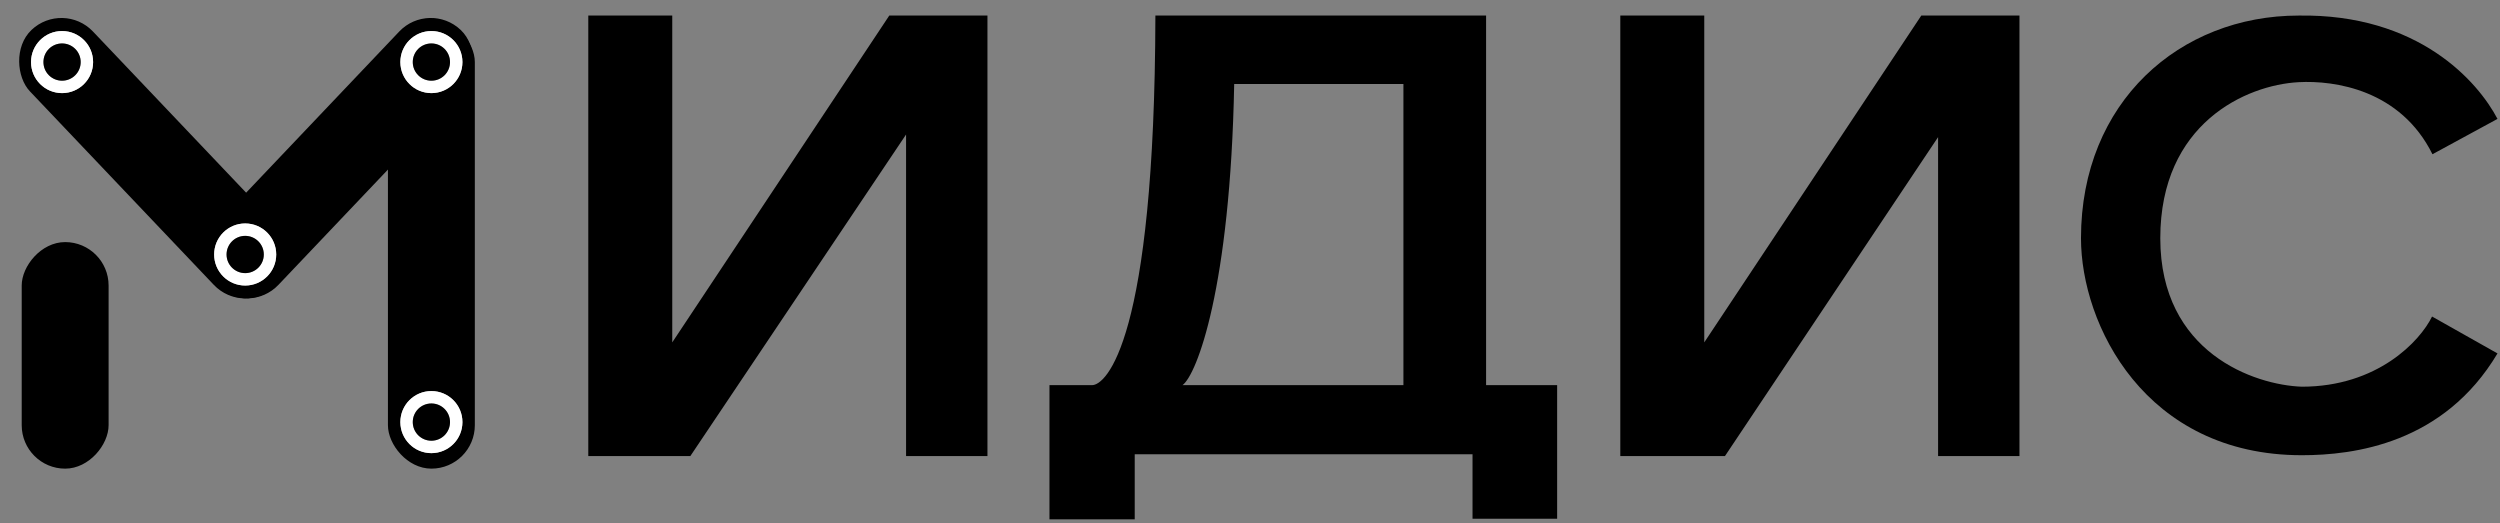
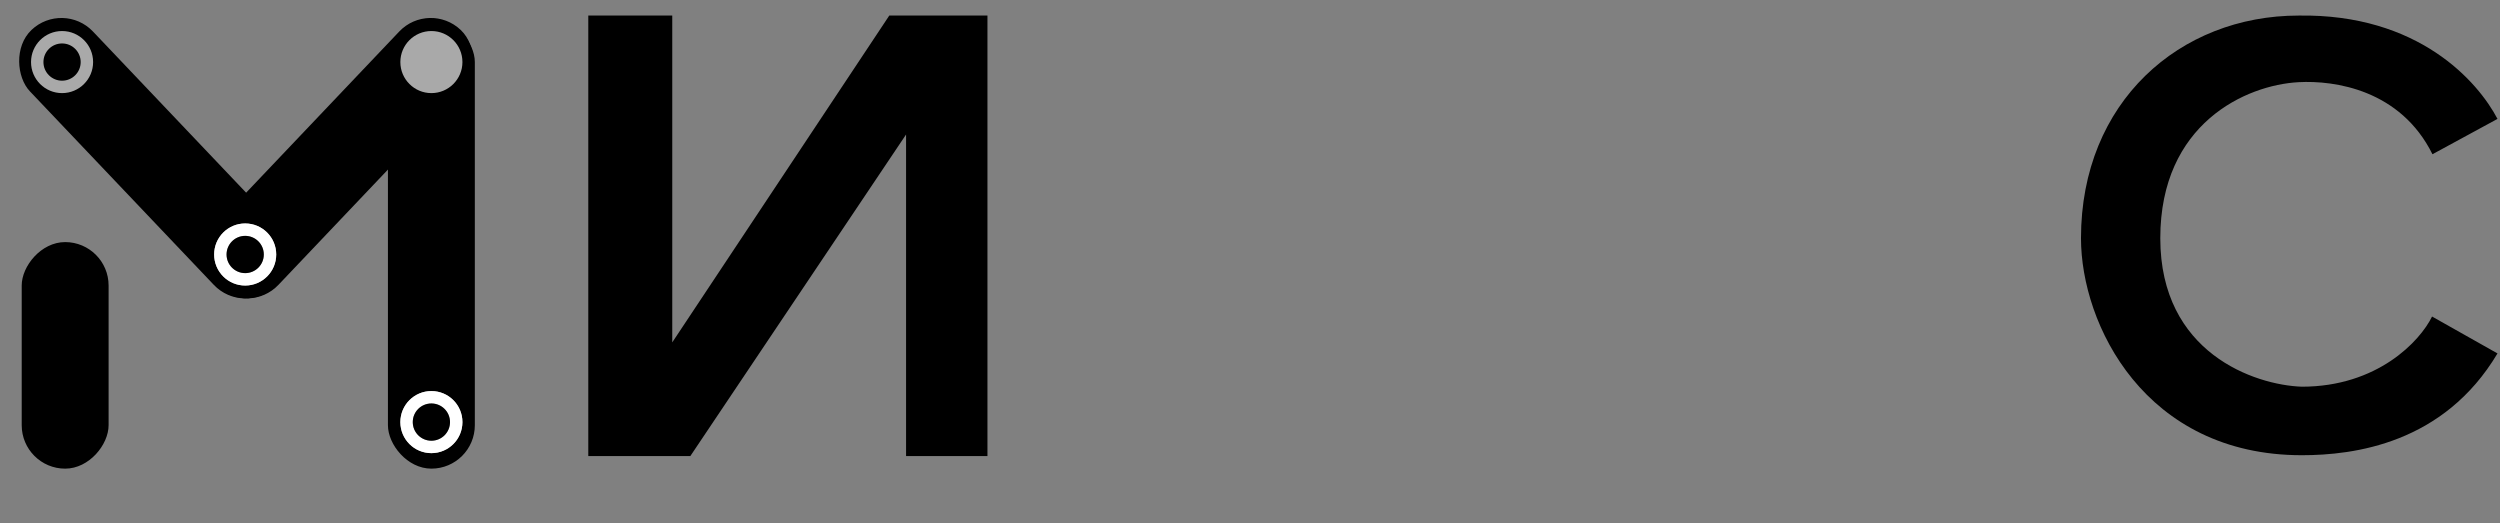
<svg xmlns="http://www.w3.org/2000/svg" width="602" height="126" viewBox="0 0 602 126" fill="none">
  <rect x="0" y="0" width="602" height="126" fill="#808080" stroke="none" />
  <path d="M141.66 109.82V3.747H161.879V82.446L214.138 3.747H237.779V109.82H218.182V32.389L166.234 109.82H141.66Z" fill="black" />
-   <path d="M390.168 109.82V3.747H410.387V82.446L462.646 3.747H486.287V109.82H466.69V33.02L415.372 109.82H390.168Z" fill="black" />
  <path d="M553.502 3.747C582.375 3.288 596.66 19.618 601.396 28.631L585.736 37.14C578.036 21.618 562.209 19.317 553.502 19.788C540.822 20.473 520.198 29.748 520.198 57.369C520.198 84.99 542.909 92.71 554.265 93.117C572.475 93.117 582.737 82.179 585.64 76.221L601.396 85.106C588.441 106.86 566.792 109.616 554.265 109.616C516.531 109.616 501.102 78.145 501.102 57.369C501.102 24.523 524.934 3.747 553.502 3.747Z" fill="black" />
-   <path fill-rule="evenodd" clip-rule="evenodd" d="M273.241 125.06V109.384H354.585V124.905H355.051H374.959V92.742H357.851V3.745H278.218C278.063 82.289 266.242 92.742 262.976 92.742H252.711V92.898V125.06H273.241ZM337.943 20.231H297.194C296.261 69.379 288.173 90.253 284.751 92.742H337.943V20.231Z" fill="black" />
  <rect x="93.414" y="4.484" width="20.926" height="108.366" rx="10.463" fill="black" />
  <rect width="20.926" height="54.557" rx="10.463" transform="matrix(-1 0 0 1 26.152 58.294)" fill="black" />
  <rect x="103.348" width="20.926" height="85.2" rx="10.463" transform="rotate(43.532 103.348 0)" fill="black" />
  <rect width="20.926" height="85.2" rx="10.463" transform="matrix(-0.725 0.689 0.689 0.725 15.172 0)" fill="black" />
  <circle cx="103.88" cy="101.641" r="7.474" fill="#A9A9A9" />
  <circle cx="103.88" cy="101.641" r="7.474" fill="white" />
  <circle cx="103.88" cy="14.947" r="7.474" fill="#A9A9A9" />
-   <circle cx="103.88" cy="14.947" r="7.474" fill="white" />
  <circle cx="59.04" cy="61.283" r="7.474" fill="#A9A9A9" />
  <circle cx="59.04" cy="61.283" r="7.474" fill="white" />
  <circle cx="14.946" cy="14.947" r="7.474" fill="#A9A9A9" />
-   <circle cx="14.946" cy="14.947" r="7.474" fill="white" />
  <circle cx="103.879" cy="101.64" r="4.484" fill="#A9A9A9" />
  <circle cx="103.879" cy="101.64" r="4.484" fill="black" />
  <circle cx="103.879" cy="14.947" r="4.484" fill="#A9A9A9" />
-   <circle cx="103.879" cy="14.947" r="4.484" fill="black" />
  <circle cx="59.039" cy="61.283" r="4.484" fill="#A9A9A9" />
  <circle cx="59.039" cy="61.283" r="4.484" fill="black" />
  <circle cx="14.945" cy="14.947" r="4.484" fill="#A9A9A9" />
  <circle cx="14.945" cy="14.947" r="4.484" fill="black" />
</svg>